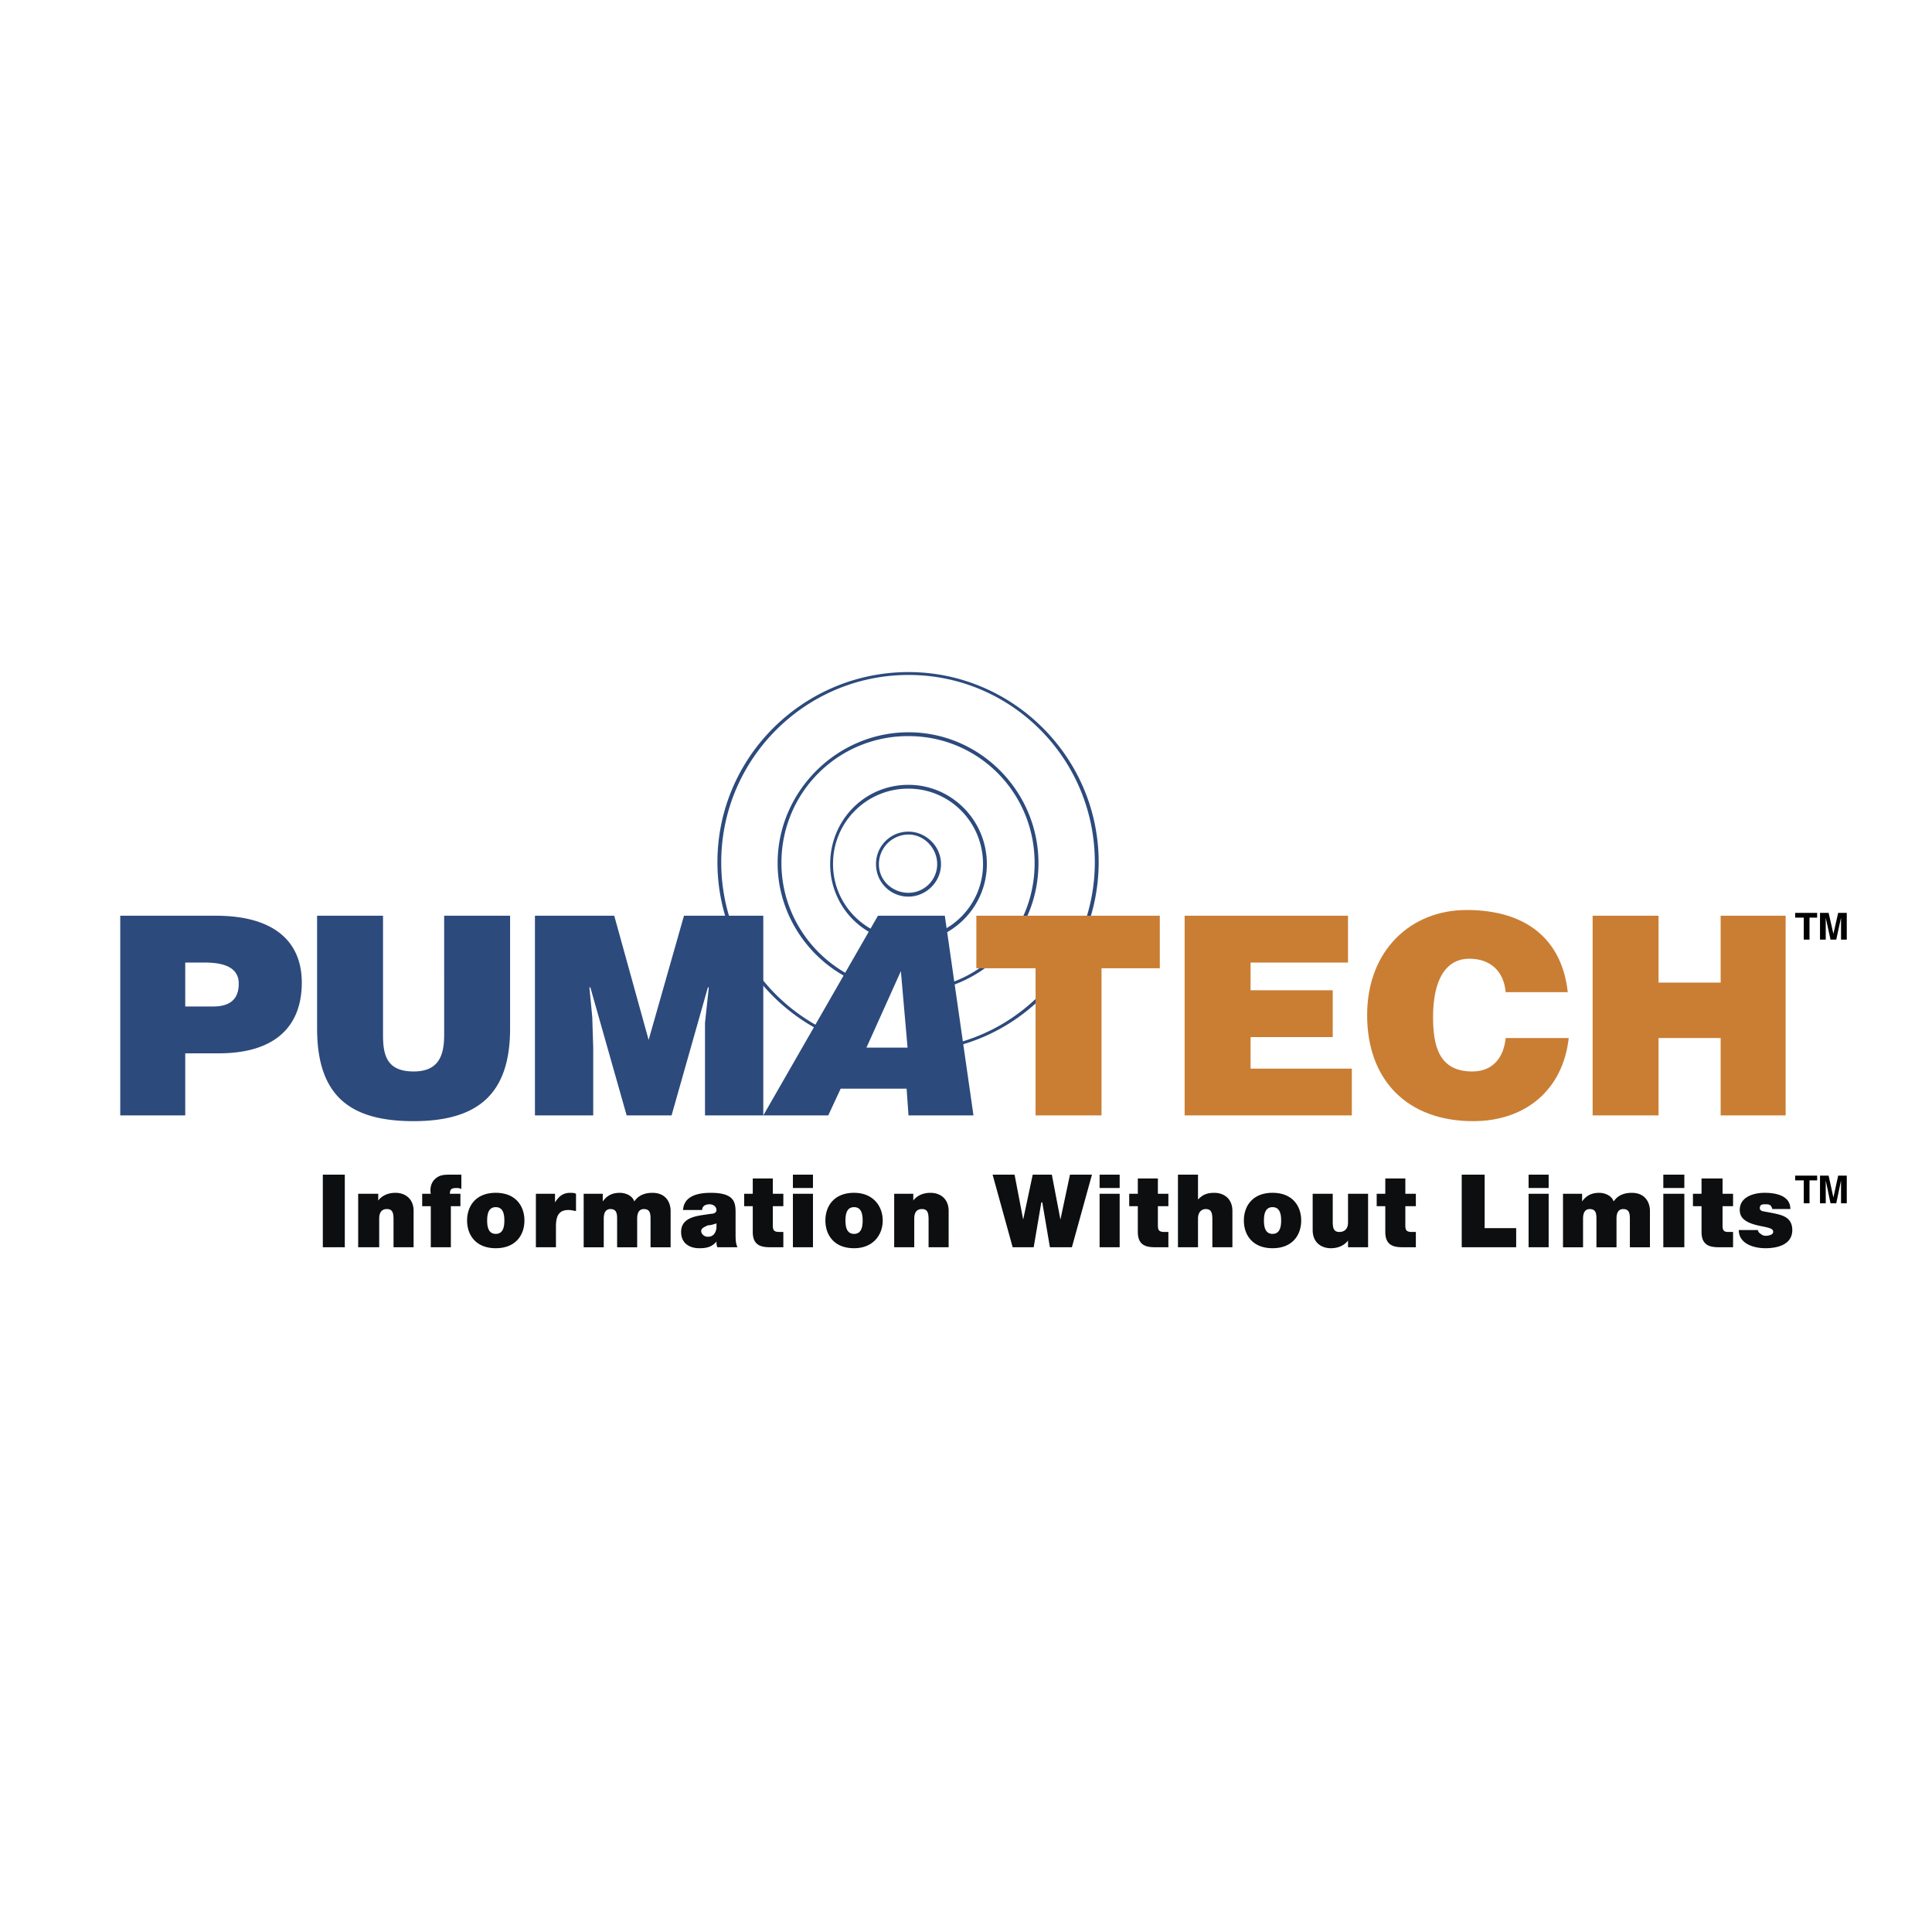
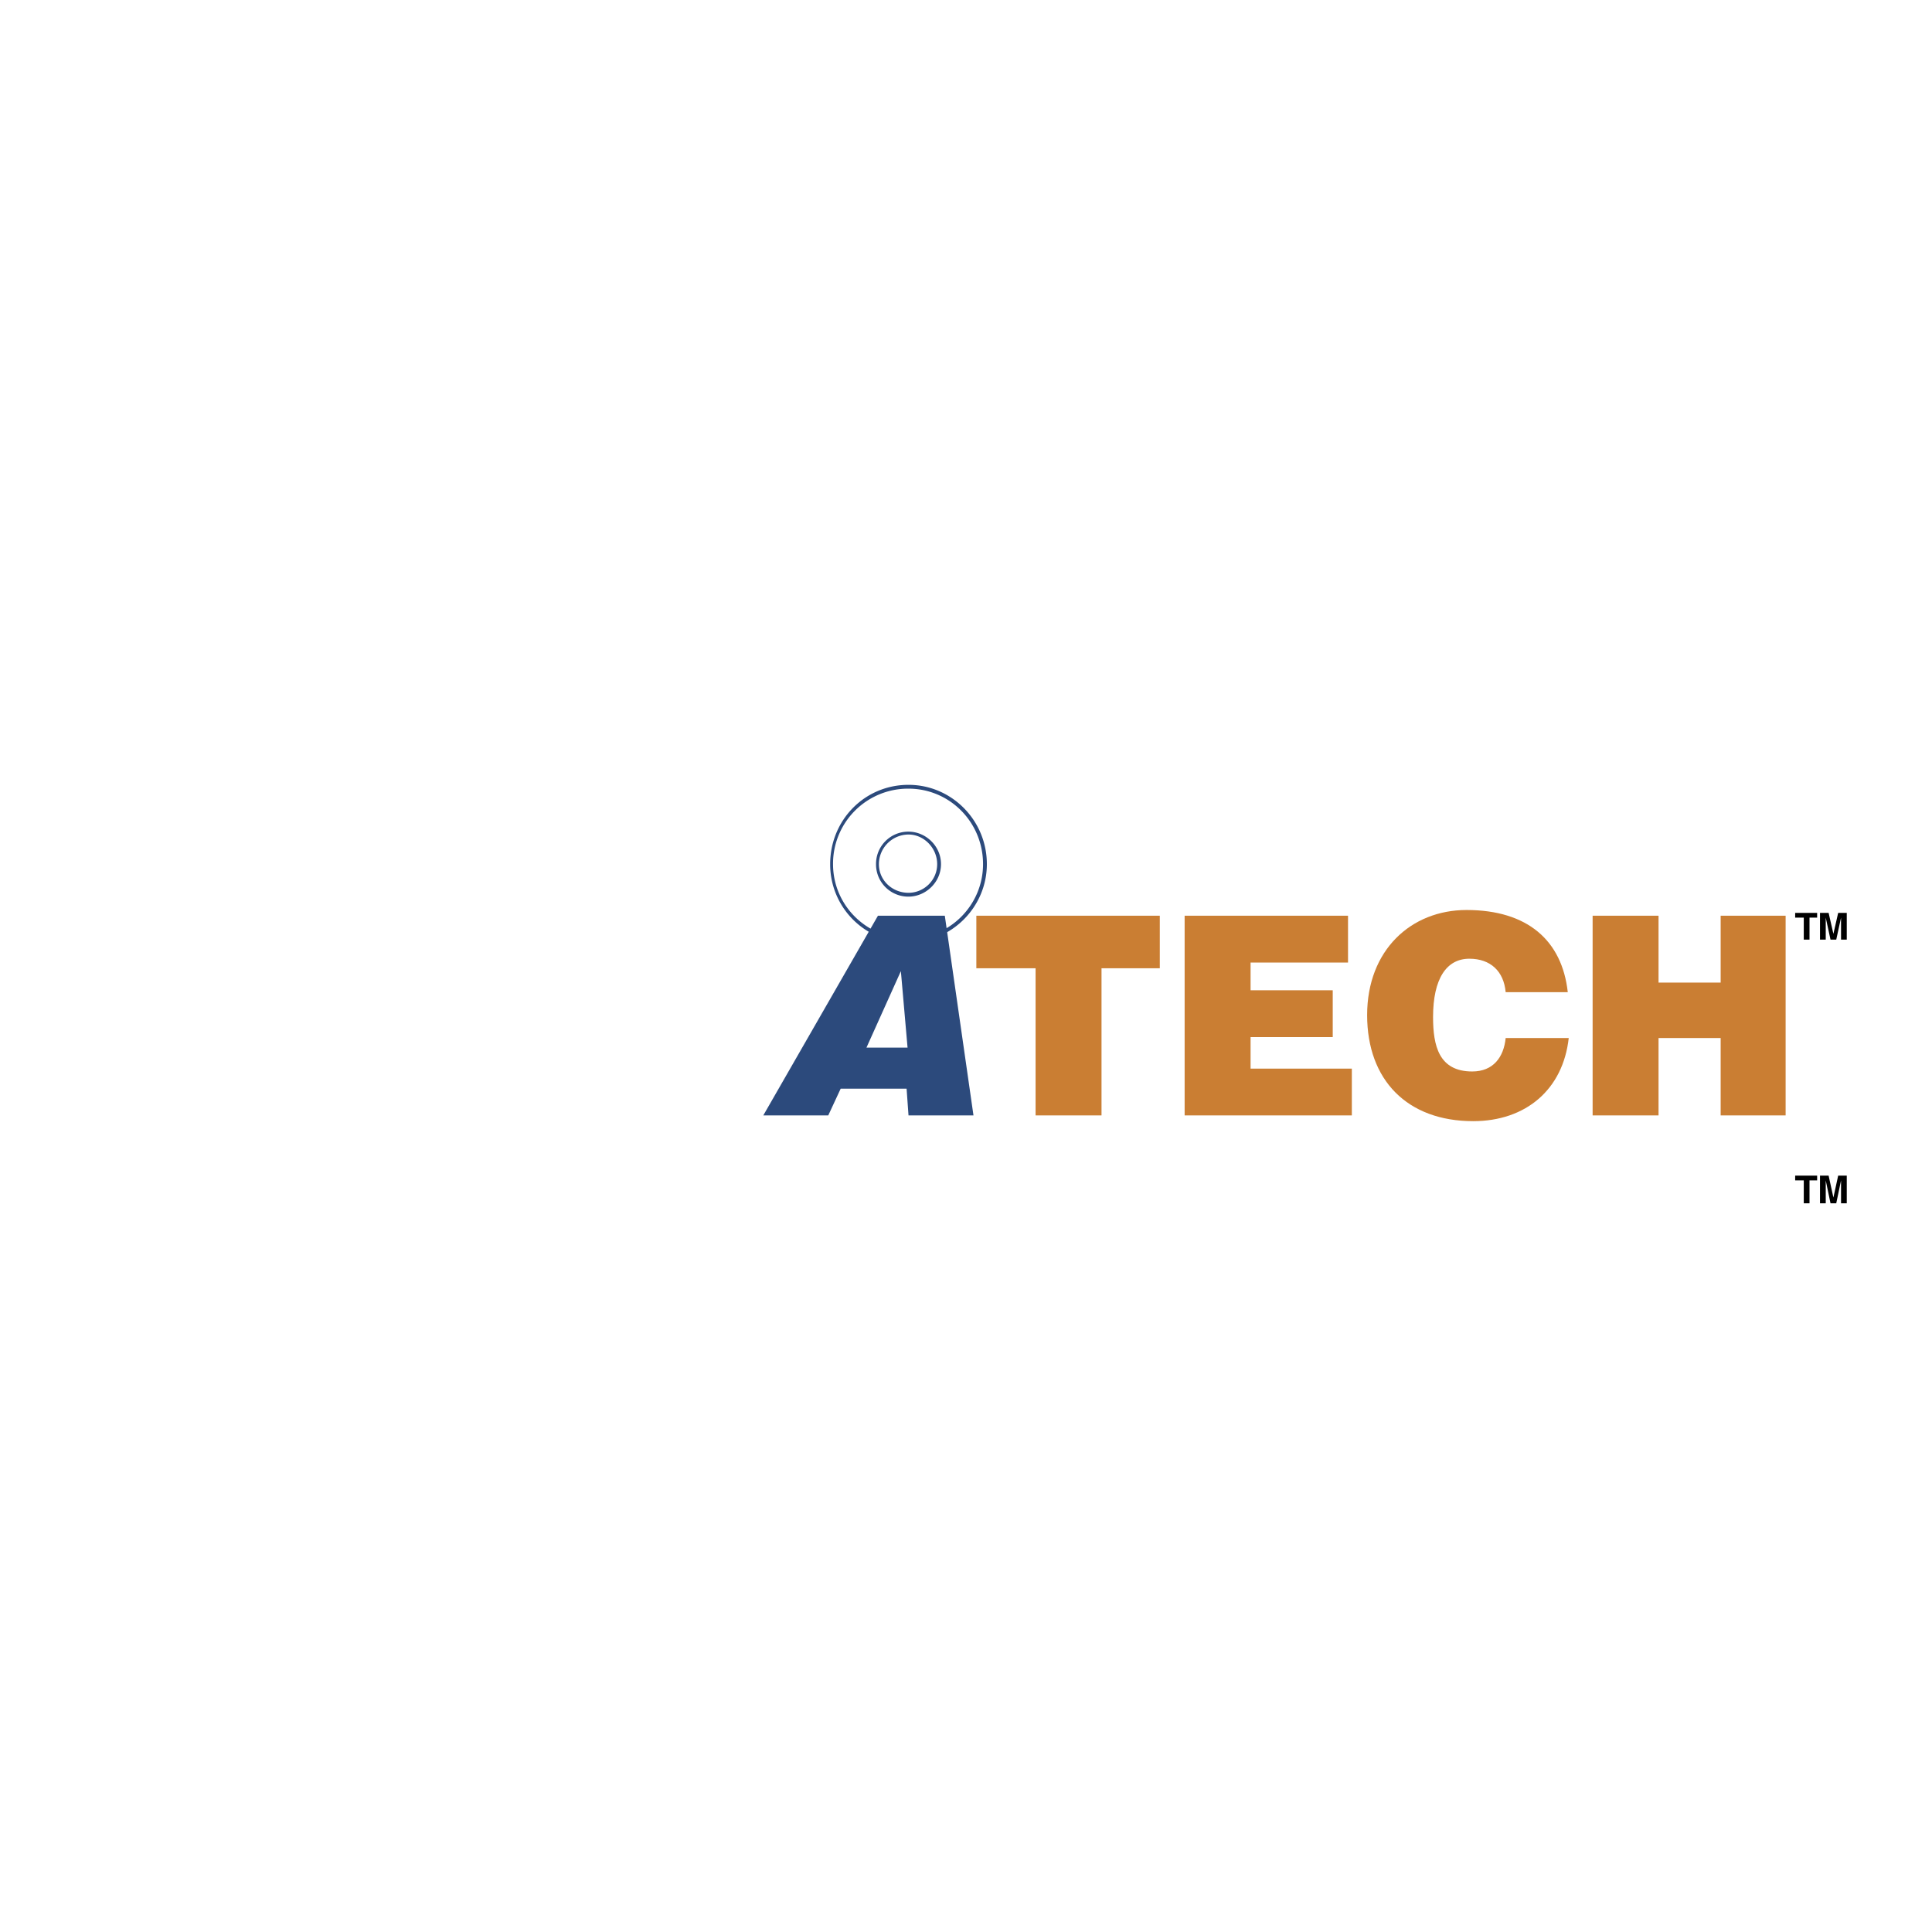
<svg xmlns="http://www.w3.org/2000/svg" width="2500" height="2500" viewBox="0 0 192.756 192.756">
  <g fill-rule="evenodd" clip-rule="evenodd">
    <path fill="#fff" d="M0 0h192.756v192.756H0V0z" />
-     <path fill="#0c0e0f" d="M32.208 117.195H34.4v7.244h-2.192v-7.244zM35.735 119.102h2.002v.668c.381-.477.953-.762 1.716-.762.954 0 1.812.57 1.812 1.811v3.621h-2.002v-2.764c0-.668-.096-1.049-.667-1.049-.381 0-.763.191-.763.953v2.859h-2.098v-5.337zM42.98 120.342h-.858v-1.24h.858c-.096-.477 0-1.049.381-1.43.477-.477.954-.477 1.716-.477h.953v1.43c-.19-.096-.381-.096-.476-.096-.477 0-.668.096-.668.572h1.049v1.24h-.953v4.098H42.98v-4.097zM50.32 121.771c0 .572-.095 1.334-.858 1.334s-.858-.762-.858-1.334.095-1.334.858-1.334.858.762.858 1.334zm2.002 0c0-1.43-.858-2.764-2.86-2.764-2.001 0-2.86 1.334-2.86 2.764s.858 2.764 2.86 2.764 2.86-1.334 2.86-2.764zM53.466 119.102h1.906v.859c.381-.572.763-.953 1.525-.953.191 0 .381 0 .572.094v1.717c-.19 0-.381-.096-.763-.096-.857 0-1.239.477-1.239 1.621v2.096h-2.001v-5.338zM58.232 119.102h1.906v.764c.477-.668 1.049-.857 1.716-.857.572 0 1.24.285 1.43.857.095-.096.477-.857 1.811-.857 1.335 0 1.812.953 1.812 1.811v3.621h-2.002v-2.859c0-.572-.095-.953-.667-.953-.477 0-.667.381-.667.953v2.859H61.57v-2.859c0-.572-.095-.953-.667-.953-.477 0-.667.381-.667.953v2.859h-2.002v-5.339h-.002zM71.482 122.533c-.095.572-.381.859-.857.859-.382 0-.667-.287-.667-.572 0-.287.286-.381.667-.572.286 0 .572-.096.857-.191v.476zm1.907-1.429c0-1.049 0-2.096-2.479-2.096-1.239 0-2.669.285-2.764 1.715h1.906c0-.191.095-.572.763-.572.286 0 .667.191.667.572 0 .285-.286.381-.572.381-1.048.191-2.955.191-2.955 1.811 0 1.145.857 1.621 1.811 1.621.667 0 1.239-.096 1.716-.666 0 .189 0 .381.096.57h2.001c-.19-.381-.19-.857-.19-1.238v-2.098zM77.106 119.102h1.049v1.24h-1.049v1.906c0 .477.095.666.667.666h.381v1.525h-1.24c-.857 0-1.811-.094-1.811-1.525v-2.572h-.858v-1.24h.858v-1.525h2.002v1.525h.001zM79.108 119.102h2.002v5.338h-2.002v-5.338zm0-1.907h2.002v1.334h-2.002v-1.334zM86.067 121.771c0 .572-.096 1.334-.857 1.334-.763 0-.858-.762-.858-1.334s.096-1.334.858-1.334c.761.001.857.762.857 1.334zm2.002 0c0-1.43-.953-2.764-2.859-2.764-2.002 0-2.86 1.334-2.86 2.764s.858 2.764 2.86 2.764c1.906 0 2.859-1.334 2.859-2.764zM89.212 119.102h1.907v.668c.381-.477.953-.762 1.716-.762.953 0 1.811.57 1.811 1.811v3.621h-2.002v-2.764c0-.668-.095-1.049-.667-1.049-.381 0-.762.191-.762.953v2.859h-2.002v-5.337h-.001zM106.943 124.439h-2.193l-.762-4.478h-.095l-.762 4.478h-2.098l-2.002-7.244h2.192l.859 4.481.953-4.481h1.906l.858 4.481.953-4.481h2.193l-2.002 7.244zM109.707 119.102h2.002v5.338h-2.002v-5.338zm0-1.907h2.002v1.334h-2.002v-1.334zM115.523 119.102h1.047v1.24h-1.047v1.906c0 .477.094.666.666.666h.381v1.525h-1.238c-.857 0-1.811-.094-1.811-1.525v-2.572h-.859v-1.24h.859v-1.525h2.002v1.525zM117.525 117.195h2v2.479c.383-.381.764-.666 1.621-.666.953 0 1.811.57 1.811 1.811v3.621h-2v-2.764c0-.668-.096-1.049-.668-1.049-.287 0-.764.191-.764.953v2.859h-2v-7.244zM127.82 121.771c0 .572-.096 1.334-.859 1.334-.762 0-.857-.762-.857-1.334s.096-1.334.857-1.334c.764.001.859.762.859 1.334zm2 0c0-1.43-.857-2.764-2.859-2.764s-2.859 1.334-2.859 2.764.857 2.764 2.859 2.764 2.859-1.334 2.859-2.764zM136.494 124.439h-2.002v-.666c-.381.477-.953.762-1.715.762-.955 0-1.812-.572-1.812-1.811v-3.623h2.002v2.766c0 .666.096 1.047.668 1.047.381 0 .857-.189.857-.951v-2.861h2.002v5.337zM140.211 119.102h1.049v1.24h-1.049v1.906c0 .477.096.666.668.666h.381v1.525h-1.238c-.857 0-1.811-.094-1.811-1.525v-2.572h-.859v-1.24h.859v-1.525h2v1.525zM145.836 117.195h2.287v5.338h3.147v1.906h-5.434v-7.244zM152.508 119.102h2.002v5.338h-2.002v-5.338zm0-1.907h2.002v1.334h-2.002v-1.334zM155.941 119.102h1.906v.764c.477-.668 1.049-.857 1.715-.857.572 0 1.24.285 1.43.857.096-.096.477-.857 1.812-.857 1.334 0 1.811.953 1.811 1.811v3.621h-2.002v-2.859c0-.572-.096-.953-.668-.953-.477 0-.666.381-.666.953v2.859h-2.002v-2.859c0-.572-.096-.953-.668-.953-.477 0-.668.381-.668.953v2.859h-2v-5.339zM165.949 119.102h2.098v5.338h-2.098v-5.338zm0-1.907h2.098v1.334h-2.098v-1.334zM171.859 119.102h1.049v1.24h-1.049v1.906c0 .477.096.666.572.666h.477v1.525h-1.334c-.857 0-1.812-.094-1.812-1.525v-2.572h-.857v-1.24h.857v-1.525h2.098v1.525h-.001zM176.816 120.627c0-.096-.096-.285-.189-.381-.191-.096-.287-.096-.477-.096-.287 0-.572 0-.572.381 0 .191.094.191.189.287.383.096 1.145.189 1.812.381.666.191 1.238.572 1.238 1.525 0 1.43-1.43 1.811-2.668 1.811-1.24 0-2.67-.477-2.67-1.811h1.906c0 .096.096.285.285.381a.73.73 0 0 0 .479.191c.285 0 .762-.096.762-.383 0-.285-.191-.381-1.145-.57-1.525-.287-2.191-.764-2.191-1.621 0-1.334 1.43-1.715 2.479-1.715 1.143 0 2.572.285 2.572 1.619h-1.81v.001z" />
    <path d="M87.402 86.215a3.214 3.214 0 0 0 3.241 3.241c1.715 0 3.241-1.43 3.241-3.241s-1.525-3.241-3.241-3.241a3.214 3.214 0 0 0-3.241 3.241zm.285 0a2.97 2.97 0 0 1 2.956-2.955c1.524 0 2.859 1.334 2.859 2.955s-1.335 2.86-2.859 2.86c-1.621 0-2.956-1.24-2.956-2.86z" fill="#2c4a7c" />
    <path d="M82.826 86.215a7.791 7.791 0 0 0 7.817 7.817c4.289 0 7.816-3.527 7.816-7.817 0-4.385-3.527-7.912-7.816-7.912-4.385 0-7.817 3.527-7.817 7.912zm.286 0a7.486 7.486 0 0 1 7.531-7.531c4.099 0 7.435 3.336 7.435 7.531 0 4.099-3.336 7.436-7.435 7.436-4.195-.001-7.531-3.337-7.531-7.436z" fill="#2c4a7c" />
-     <path d="M77.583 86.12c0 5.434 3.527 10.39 8.77 12.203l.095-.287c-5.052-1.811-8.484-6.578-8.484-11.916a12.612 12.612 0 0 1 12.679-12.678c6.958 0 12.582 5.624 12.582 12.678 0 6.196-4.385 11.439-10.485 12.488v.285c6.292-1.049 10.868-6.386 10.868-12.773 0-7.149-5.814-13.06-12.964-13.06s-13.061 5.91-13.061 13.06z" fill="#2c4a7c" />
-     <path d="M71.578 86.024c0 7.721 4.671 14.585 11.82 17.54l.096-.287a18.605 18.605 0 0 1-11.535-17.253c0-10.295 8.389-18.684 18.685-18.684 10.294 0 18.587 8.389 18.587 18.684 0 9.246-6.863 17.253-16.014 18.493v.285c9.342-1.238 16.397-9.341 16.397-18.778 0-10.486-8.58-18.97-18.97-18.97-10.487.001-19.066 8.485-19.066 18.97zM18.481 100.418v-4.385h1.907c1.334 0 3.432.191 3.432 2.098 0 1.715-1.049 2.287-2.574 2.287h-2.765zm0 10.867v-6.195h3.336c5.72 0 8.293-2.766 8.293-7.055 0-4.099-2.765-6.673-8.579-6.673h-9.533v19.923h6.483zM31.636 91.362h6.578v11.915c0 2.002.381 3.623 3.05 3.623 2.383 0 3.05-1.43 3.05-3.623V91.362h6.578v11.249c0 6.387-3.051 9.246-9.628 9.246-6.196 0-9.628-2.383-9.628-9.246V91.362z" fill="#2c4a7c" />
-     <path fill="#2c4a7c" d="M53.371 111.285V91.362h7.911l3.432 12.392 3.527-12.392h7.912v19.923h-5.815v-9.246l.382-3.527h-.095l-3.623 12.773h-4.481l-3.622-12.773h-.095l.285 2.955.096 3.051v6.767h-5.814z" />
    <path fill="#ca7e33" d="M97.41 91.362h18.303v5.243h-5.815v14.68h-6.578v-14.68h-5.91v-5.243zM118.191 111.285V91.362h16.301v4.671h-9.722v2.764h8.197v4.672h-8.197v3.146h10.103v4.67h-16.682zM150.221 98.988c-.191-2.098-1.525-3.336-3.623-3.336-2.287 0-3.621 2.002-3.621 5.815 0 2.859.572 5.434 3.908 5.434 2.098 0 3.145-1.43 3.336-3.336h6.291c-.57 5.146-4.289 8.293-9.531 8.293-6.578 0-10.582-4.1-10.582-10.582 0-6.481 4.385-10.485 9.914-10.485 6.102 0 9.533 3.051 10.104 8.198h-6.196v-.001zM158.896 111.285V91.362h6.577v6.673h6.197v-6.673h6.482v19.923h-6.482v-7.721h-6.197v7.721h-6.577z" />
    <path d="M87.592 91.362h6.672l2.86 19.923h-6.482l-.191-2.668h-6.577l-1.239 2.668h-6.482l11.439-19.923zm-1.144 13.156h4.099l-.667-7.627-3.432 7.627z" fill="#2c4a7c" />
    <path d="M180.535 93.746h-.572v-2.193h-.859v-.476h2.193v.476h-.762v2.193zM184.252 93.746h-.572v-2.193l-.477 2.193h-.572l-.477-2.193v2.193h-.572v-2.669h.859l.477 2.096.477-2.096h.857v2.669zM180.535 120.055h-.572v-2.287h-.859v-.477h2.193v.477h-.762v2.287zM184.252 120.055h-.572v-2.287l-.477 2.287h-.572l-.477-2.287v2.287h-.572v-2.764h.859l.477 2.191.477-2.191h.857v2.764z" />
  </g>
</svg>